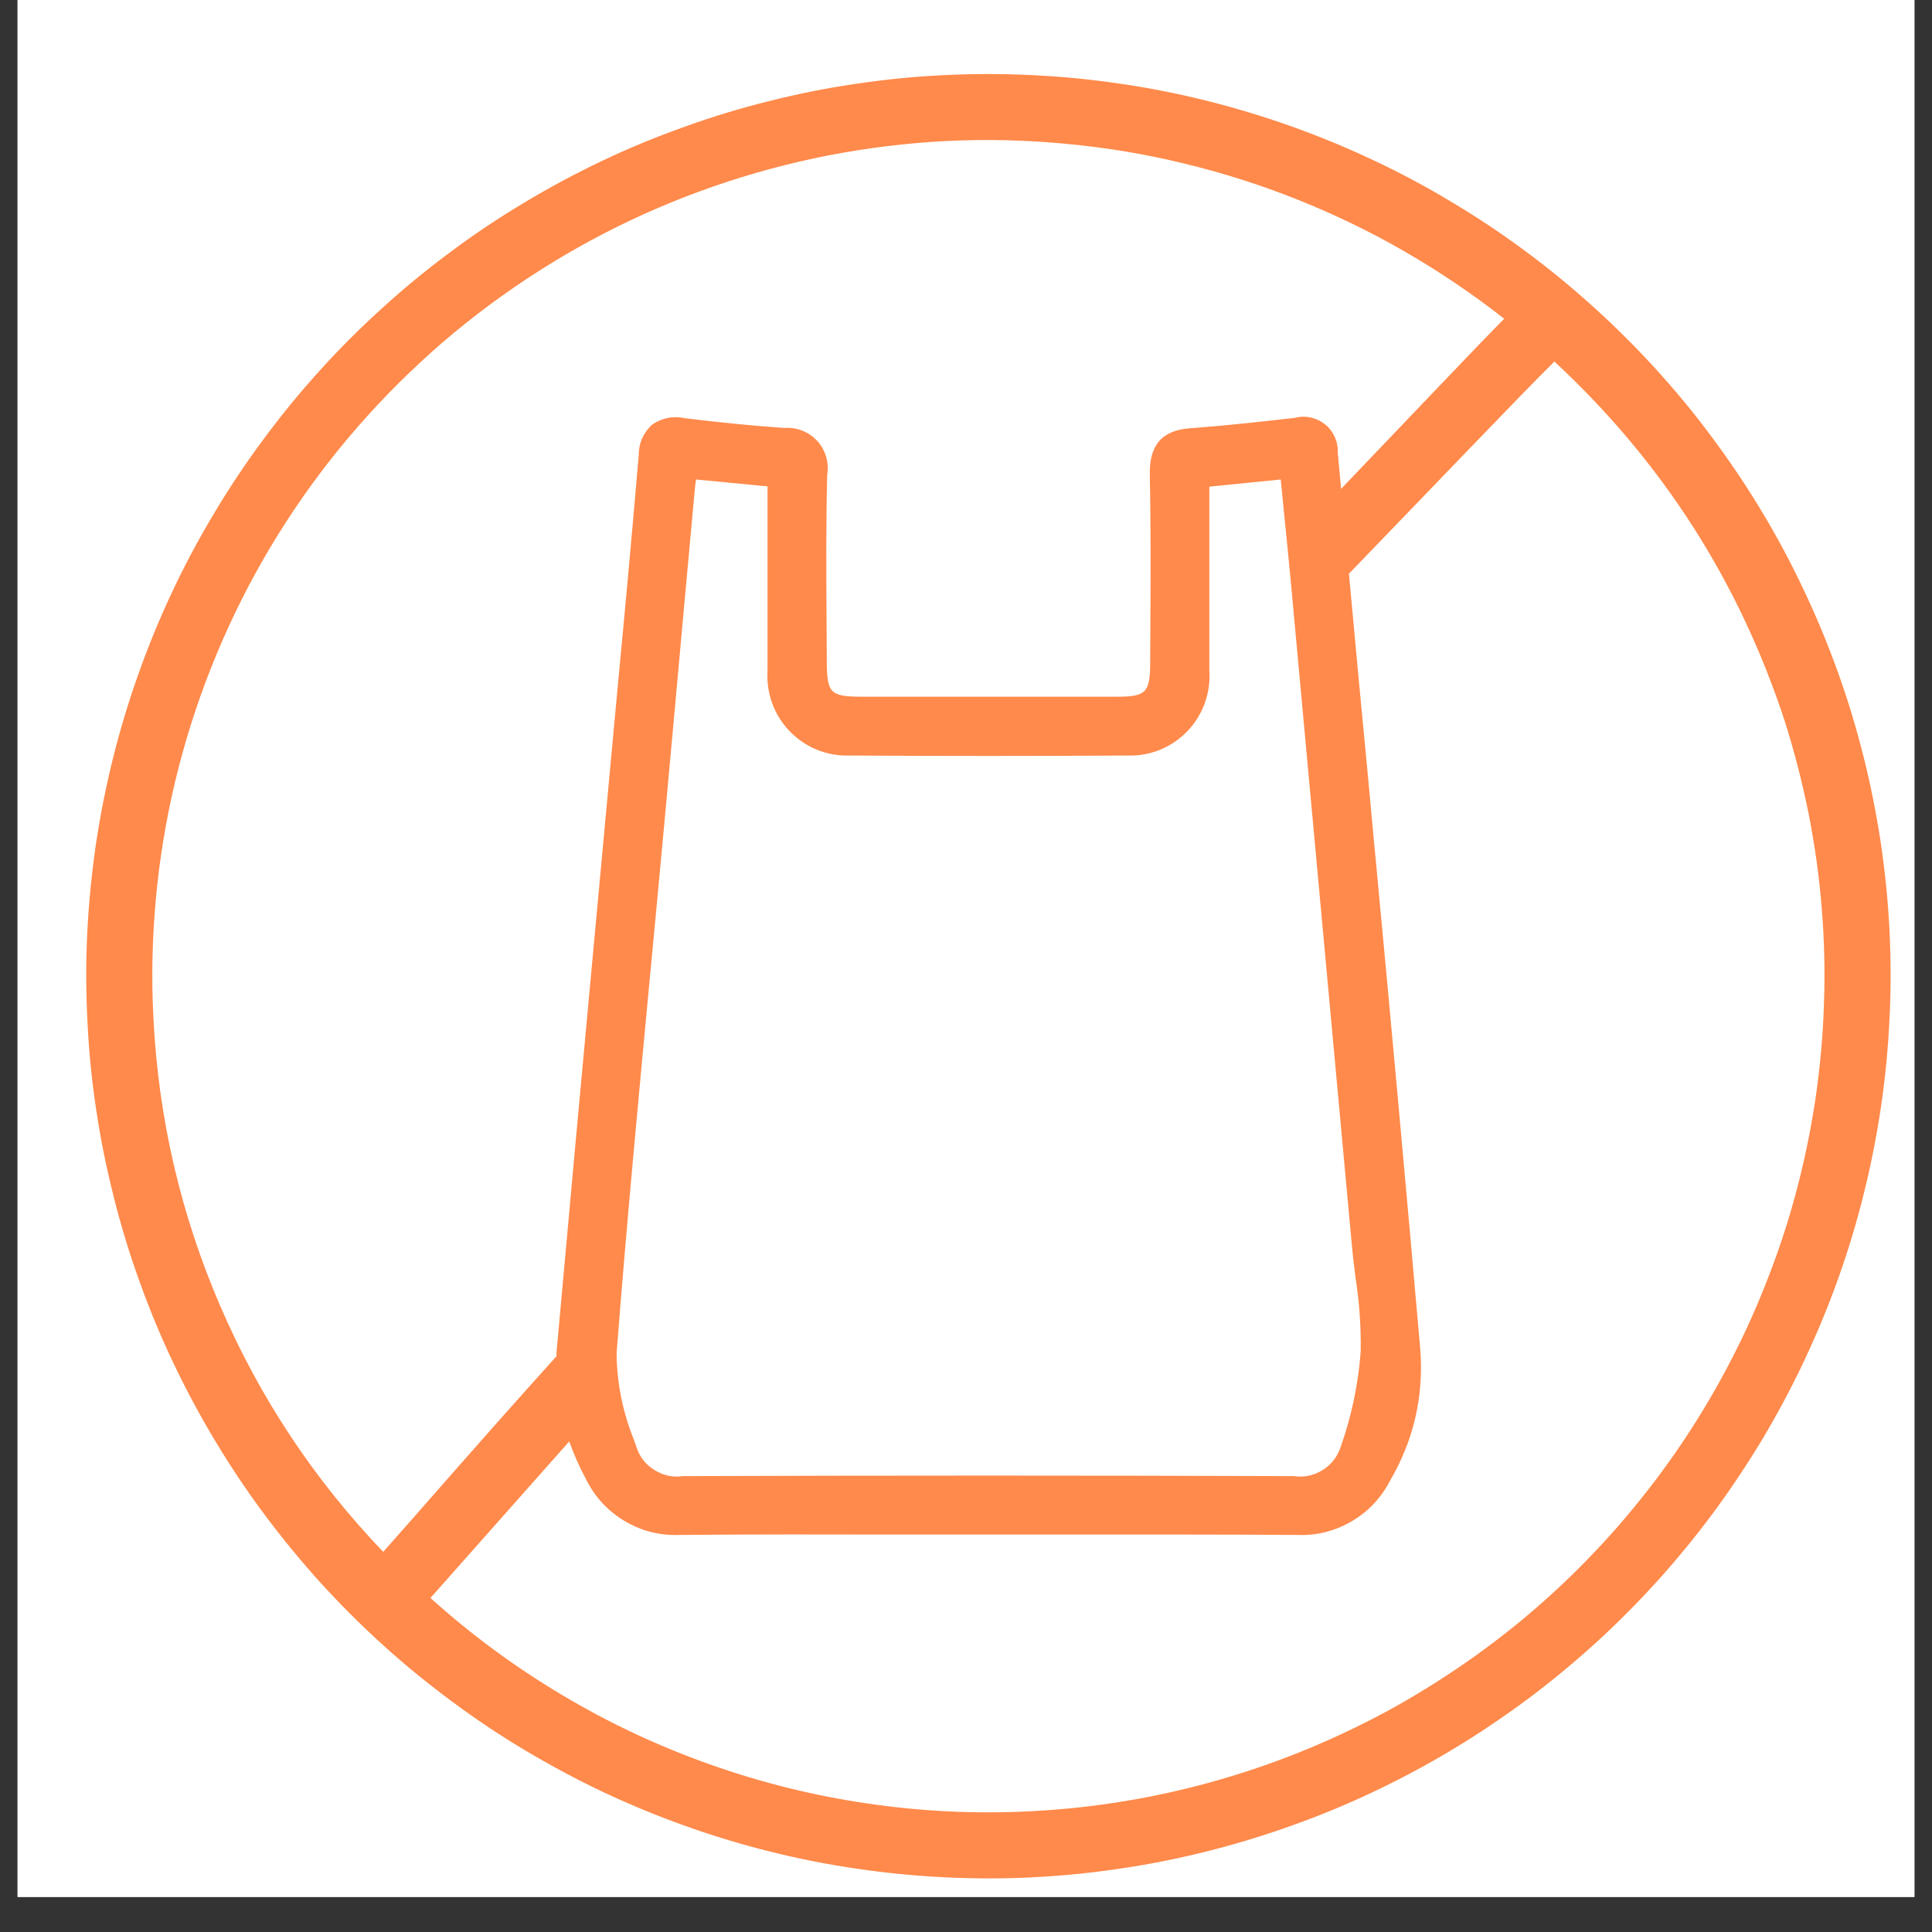
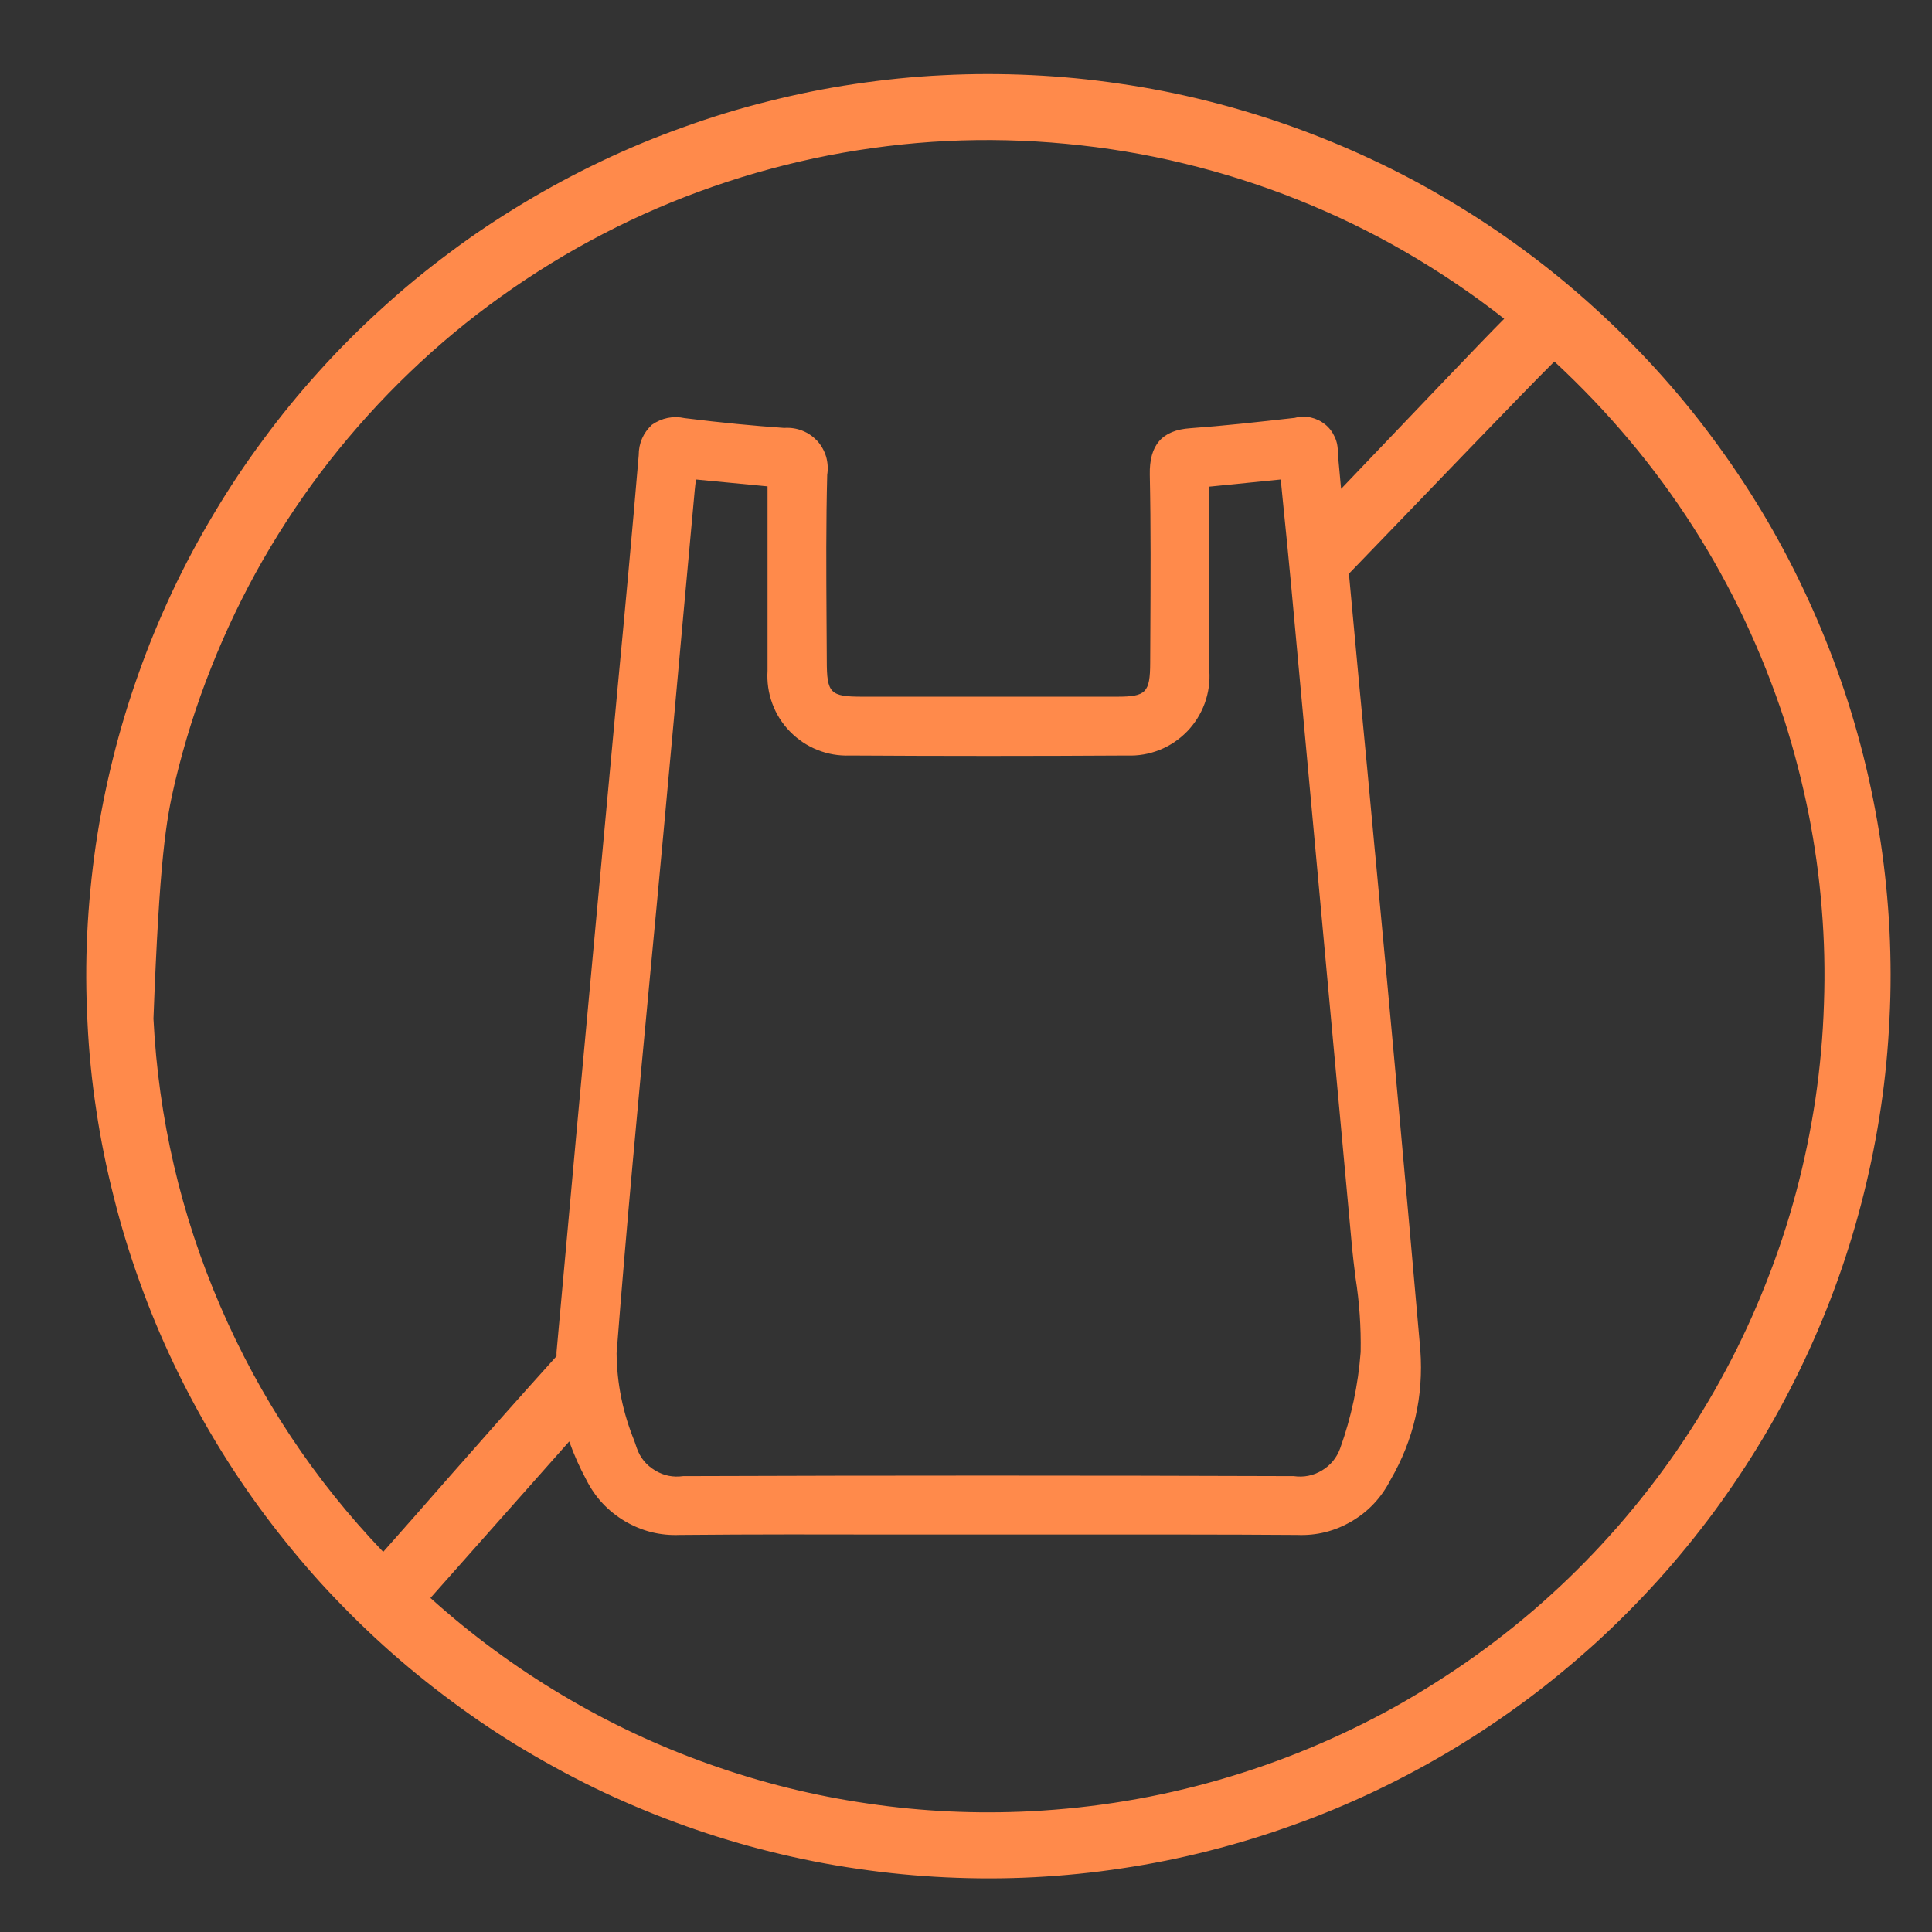
<svg xmlns="http://www.w3.org/2000/svg" version="1.0" preserveAspectRatio="xMidYMid meet" height="72" viewBox="0 0 54 54" zoomAndPan="magnify" width="72">
  <rect x="0" y="0" width="54" height="54" fill="#333333" stroke="none" />
  <defs>
    <clipPath id="36a0759862">
-       <path clip-rule="nonzero" d="M 0.492 0 L 53.508 0 L 53.508 53.02 L 0.492 53.02 Z M 0.492 0" />
-     </clipPath>
+       </clipPath>
  </defs>
  <g clip-path="url(#36a0759862)">
-     <path fill-rule="nonzero" fill-opacity="1" d="M 0.492 0 L 53.508 0 L 53.508 53.02 L 0.492 53.02 Z M 0.492 0" fill="#ffffff" />
-     <path fill-rule="nonzero" fill-opacity="1" d="M 0.492 0 L 53.508 0 L 53.508 53.02 L 0.492 53.02 Z M 0.492 0" fill="#ffffff" />
-   </g>
-   <path fill-rule="nonzero" fill-opacity="1" d="M 52.812 26 C 52.77 25.176 52.688 24.355 52.566 23.539 C 52.441 22.723 52.281 21.914 52.078 21.113 C 51.875 20.312 51.637 19.523 51.355 18.746 C 51.074 17.969 50.758 17.207 50.402 16.461 C 50.051 15.715 49.66 14.988 49.234 14.281 C 48.809 13.574 48.348 12.891 47.855 12.227 C 47.363 11.562 46.836 10.926 46.281 10.316 C 45.727 9.707 45.141 9.125 44.527 8.57 C 43.914 8.016 43.277 7.492 42.613 7.004 C 41.949 6.512 41.262 6.055 40.551 5.633 C 39.844 5.207 39.117 4.82 38.367 4.469 C 37.621 4.117 36.859 3.805 36.082 3.527 C 35.301 3.25 34.512 3.012 33.711 2.812 C 32.91 2.613 32.102 2.453 31.281 2.336 C 30.465 2.215 29.645 2.137 28.82 2.098 C 27.996 2.059 27.168 2.059 26.344 2.102 C 25.52 2.141 24.699 2.227 23.883 2.348 C 23.066 2.469 22.258 2.633 21.457 2.836 C 20.656 3.035 19.867 3.277 19.09 3.559 C 18.312 3.836 17.551 4.152 16.805 4.508 C 16.059 4.863 15.332 5.254 14.625 5.68 C 13.918 6.105 13.23 6.562 12.57 7.059 C 11.906 7.551 11.27 8.074 10.66 8.633 C 10.047 9.188 9.465 9.77 8.914 10.383 C 8.359 10.996 7.836 11.637 7.348 12.301 C 6.855 12.965 6.398 13.652 5.977 14.359 C 5.551 15.07 5.164 15.797 4.812 16.543 C 4.461 17.293 4.145 18.055 3.871 18.832 C 3.594 19.609 3.355 20.398 3.156 21.203 C 2.957 22.004 2.797 22.812 2.676 23.629 C 2.559 24.445 2.477 25.27 2.438 26.094 C 2.398 26.918 2.402 27.742 2.445 28.566 C 2.484 29.391 2.566 30.215 2.691 31.031 C 2.812 31.848 2.977 32.656 3.18 33.457 C 3.379 34.258 3.621 35.047 3.902 35.824 C 4.18 36.602 4.496 37.363 4.852 38.109 C 5.207 38.855 5.598 39.582 6.023 40.289 C 6.449 40.996 6.906 41.68 7.402 42.344 C 7.895 43.004 8.418 43.641 8.973 44.254 C 9.531 44.863 10.113 45.445 10.727 46 C 11.34 46.555 11.98 47.074 12.645 47.566 C 13.309 48.059 13.992 48.516 14.703 48.938 C 15.414 49.359 16.141 49.75 16.887 50.102 C 17.637 50.453 18.398 50.766 19.176 51.043 C 19.953 51.32 20.742 51.559 21.547 51.758 C 22.348 51.957 23.156 52.117 23.973 52.234 C 24.789 52.355 25.613 52.434 26.438 52.473 C 27.262 52.512 28.086 52.512 28.91 52.469 C 29.734 52.426 30.555 52.344 31.371 52.219 C 32.188 52.098 32.996 51.934 33.797 51.73 C 34.598 51.527 35.387 51.285 36.164 51.004 C 36.941 50.727 37.699 50.41 38.445 50.055 C 39.191 49.699 39.918 49.309 40.625 48.883 C 41.332 48.457 42.016 47.996 42.68 47.504 C 43.34 47.012 43.977 46.484 44.59 45.93 C 45.199 45.375 45.781 44.789 46.336 44.176 C 46.887 43.566 47.41 42.926 47.902 42.262 C 48.391 41.598 48.848 40.91 49.273 40.203 C 49.695 39.496 50.082 38.766 50.434 38.02 C 50.785 37.273 51.102 36.512 51.379 35.734 C 51.656 34.957 51.895 34.164 52.094 33.363 C 52.293 32.562 52.453 31.754 52.574 30.938 C 52.695 30.121 52.773 29.301 52.812 28.477 C 52.855 27.652 52.852 26.828 52.812 26 Z M 4.289 28.473 C 4.23 27.359 4.254 26.246 4.355 25.137 C 4.457 24.027 4.637 22.93 4.895 21.844 C 5.156 20.758 5.488 19.699 5.902 18.66 C 6.312 17.625 6.793 16.621 7.348 15.652 C 7.902 14.688 8.523 13.762 9.211 12.883 C 9.898 12.008 10.645 11.18 11.449 10.41 C 12.254 9.637 13.109 8.926 14.02 8.277 C 14.926 7.629 15.875 7.047 16.863 6.535 C 17.855 6.02 18.875 5.582 19.93 5.215 C 20.984 4.848 22.059 4.559 23.152 4.344 C 24.246 4.133 25.352 3.996 26.465 3.941 C 27.578 3.887 28.691 3.914 29.801 4.02 C 30.914 4.125 32.012 4.305 33.094 4.57 C 34.18 4.832 35.238 5.168 36.273 5.582 C 37.309 5.996 38.312 6.48 39.277 7.039 C 40.242 7.598 41.164 8.219 42.043 8.91 C 41.43 9.52 39.324 11.742 37.484 13.664 C 37.453 13.328 37.422 12.992 37.391 12.656 C 37.398 12.504 37.371 12.355 37.309 12.219 C 37.246 12.078 37.156 11.957 37.039 11.863 C 36.918 11.766 36.785 11.703 36.633 11.668 C 36.484 11.637 36.336 11.641 36.188 11.68 C 35.105 11.801 34.207 11.902 33.27 11.969 C 32.48 12.023 32.121 12.438 32.137 13.266 C 32.168 14.742 32.16 16.25 32.152 17.707 L 32.148 18.527 C 32.145 19.359 32.031 19.473 31.223 19.473 L 24.105 19.473 C 23.203 19.473 23.109 19.379 23.109 18.461 L 23.102 17.301 C 23.094 15.977 23.086 14.609 23.121 13.27 C 23.148 13.098 23.137 12.93 23.09 12.762 C 23.039 12.598 22.957 12.449 22.84 12.32 C 22.719 12.195 22.582 12.098 22.418 12.035 C 22.258 11.973 22.09 11.949 21.918 11.961 C 21.074 11.902 20.168 11.816 19.141 11.688 C 18.809 11.617 18.504 11.68 18.223 11.871 C 17.977 12.102 17.852 12.387 17.852 12.727 C 17.668 14.895 17.469 17.059 17.262 19.227 L 16.664 25.684 C 16.289 29.719 15.918 33.758 15.555 37.793 C 15.555 37.832 15.555 37.867 15.555 37.906 C 13.199 40.52 11.641 42.336 10.711 43.375 C 8.781 41.359 7.262 39.07 6.156 36.504 C 5.051 33.941 4.43 31.262 4.289 28.473 Z M 21.453 18.75 C 21.434 19.062 21.477 19.367 21.586 19.664 C 21.695 19.961 21.859 20.219 22.078 20.445 C 22.301 20.672 22.555 20.844 22.848 20.961 C 23.141 21.078 23.445 21.129 23.758 21.117 C 26.34 21.133 28.918 21.133 31.5 21.117 C 31.812 21.129 32.117 21.078 32.41 20.961 C 32.703 20.844 32.957 20.672 33.18 20.445 C 33.398 20.219 33.562 19.957 33.672 19.66 C 33.777 19.367 33.824 19.062 33.801 18.746 C 33.801 17.508 33.801 16.266 33.801 15.004 L 33.801 13.602 L 35.797 13.402 L 35.875 14.191 C 35.949 14.906 36.016 15.602 36.082 16.297 L 37.781 34.762 C 37.809 35.078 37.848 35.395 37.887 35.711 C 37.996 36.398 38.043 37.09 38.031 37.789 C 37.961 38.711 37.77 39.613 37.457 40.484 C 37.359 40.75 37.188 40.957 36.945 41.102 C 36.703 41.246 36.441 41.297 36.16 41.258 L 36.152 41.258 C 30.461 41.238 24.723 41.238 19.102 41.258 L 19.094 41.258 C 18.812 41.297 18.551 41.246 18.309 41.098 C 18.066 40.953 17.895 40.746 17.801 40.48 L 17.73 40.273 C 17.41 39.488 17.242 38.672 17.234 37.824 C 17.508 34.281 17.848 30.68 18.176 27.199 C 18.301 25.879 18.426 24.562 18.547 23.246 C 18.734 21.207 18.922 19.168 19.105 17.125 L 19.418 13.703 C 19.426 13.613 19.438 13.52 19.453 13.402 L 21.453 13.594 L 21.453 15.492 C 21.453 16.578 21.453 17.664 21.453 18.75 Z M 28.816 50.625 C 27.293 50.703 25.773 50.633 24.262 50.41 C 22.746 50.191 21.273 49.824 19.832 49.312 C 18.391 48.801 17.016 48.156 15.703 47.371 C 14.391 46.59 13.168 45.688 12.031 44.664 L 15.91 40.289 C 16.043 40.66 16.203 41.02 16.391 41.367 C 16.637 41.855 16.996 42.238 17.469 42.52 C 17.945 42.797 18.453 42.926 19.004 42.902 L 19.035 42.902 C 21.07 42.883 23.105 42.887 25.137 42.891 L 30.047 42.891 C 32.105 42.891 34.16 42.887 36.215 42.902 L 36.25 42.902 C 36.797 42.926 37.309 42.797 37.781 42.52 C 38.254 42.242 38.613 41.855 38.863 41.367 C 39.516 40.242 39.793 39.031 39.699 37.734 C 39.297 33.137 38.879 28.547 38.445 23.953 L 38.426 23.762 C 38.285 22.227 38.141 20.688 37.992 19.152 C 37.895 18.113 37.801 17.074 37.703 16.035 C 39.785 13.883 42.539 11 43.445 10.105 C 46.457 12.898 48.605 16.25 49.883 20.152 C 50.152 21.004 50.375 21.867 50.551 22.742 C 50.723 23.617 50.848 24.496 50.918 25.387 C 50.992 26.273 51.012 27.164 50.98 28.059 C 50.953 28.949 50.871 29.836 50.742 30.719 C 50.609 31.598 50.43 32.473 50.199 33.332 C 49.969 34.195 49.688 35.039 49.359 35.867 C 49.031 36.699 48.66 37.508 48.238 38.293 C 47.82 39.078 47.355 39.84 46.848 40.574 C 46.34 41.309 45.793 42.008 45.207 42.68 C 44.617 43.352 43.996 43.988 43.336 44.586 C 42.676 45.188 41.98 45.746 41.258 46.266 C 40.531 46.785 39.781 47.262 39.004 47.699 C 38.223 48.133 37.422 48.52 36.598 48.863 C 35.773 49.207 34.934 49.5 34.078 49.746 C 33.223 49.992 32.352 50.191 31.473 50.336 C 30.594 50.484 29.707 50.578 28.816 50.625 Z M 28.816 50.625" fill="#ff8a4b" />
+     </g>
+   <path fill-rule="nonzero" fill-opacity="1" d="M 52.812 26 C 52.77 25.176 52.688 24.355 52.566 23.539 C 52.441 22.723 52.281 21.914 52.078 21.113 C 51.875 20.312 51.637 19.523 51.355 18.746 C 51.074 17.969 50.758 17.207 50.402 16.461 C 50.051 15.715 49.66 14.988 49.234 14.281 C 48.809 13.574 48.348 12.891 47.855 12.227 C 47.363 11.562 46.836 10.926 46.281 10.316 C 45.727 9.707 45.141 9.125 44.527 8.57 C 43.914 8.016 43.277 7.492 42.613 7.004 C 41.949 6.512 41.262 6.055 40.551 5.633 C 39.844 5.207 39.117 4.82 38.367 4.469 C 37.621 4.117 36.859 3.805 36.082 3.527 C 35.301 3.25 34.512 3.012 33.711 2.812 C 32.91 2.613 32.102 2.453 31.281 2.336 C 30.465 2.215 29.645 2.137 28.82 2.098 C 27.996 2.059 27.168 2.059 26.344 2.102 C 25.52 2.141 24.699 2.227 23.883 2.348 C 23.066 2.469 22.258 2.633 21.457 2.836 C 20.656 3.035 19.867 3.277 19.09 3.559 C 18.312 3.836 17.551 4.152 16.805 4.508 C 16.059 4.863 15.332 5.254 14.625 5.68 C 13.918 6.105 13.23 6.562 12.57 7.059 C 11.906 7.551 11.27 8.074 10.66 8.633 C 10.047 9.188 9.465 9.77 8.914 10.383 C 8.359 10.996 7.836 11.637 7.348 12.301 C 6.855 12.965 6.398 13.652 5.977 14.359 C 5.551 15.07 5.164 15.797 4.812 16.543 C 4.461 17.293 4.145 18.055 3.871 18.832 C 3.594 19.609 3.355 20.398 3.156 21.203 C 2.957 22.004 2.797 22.812 2.676 23.629 C 2.559 24.445 2.477 25.27 2.438 26.094 C 2.398 26.918 2.402 27.742 2.445 28.566 C 2.484 29.391 2.566 30.215 2.691 31.031 C 2.812 31.848 2.977 32.656 3.18 33.457 C 3.379 34.258 3.621 35.047 3.902 35.824 C 4.18 36.602 4.496 37.363 4.852 38.109 C 5.207 38.855 5.598 39.582 6.023 40.289 C 6.449 40.996 6.906 41.68 7.402 42.344 C 7.895 43.004 8.418 43.641 8.973 44.254 C 9.531 44.863 10.113 45.445 10.727 46 C 11.34 46.555 11.98 47.074 12.645 47.566 C 13.309 48.059 13.992 48.516 14.703 48.938 C 15.414 49.359 16.141 49.75 16.887 50.102 C 17.637 50.453 18.398 50.766 19.176 51.043 C 19.953 51.32 20.742 51.559 21.547 51.758 C 22.348 51.957 23.156 52.117 23.973 52.234 C 24.789 52.355 25.613 52.434 26.438 52.473 C 27.262 52.512 28.086 52.512 28.91 52.469 C 29.734 52.426 30.555 52.344 31.371 52.219 C 32.188 52.098 32.996 51.934 33.797 51.73 C 34.598 51.527 35.387 51.285 36.164 51.004 C 36.941 50.727 37.699 50.41 38.445 50.055 C 39.191 49.699 39.918 49.309 40.625 48.883 C 41.332 48.457 42.016 47.996 42.68 47.504 C 43.34 47.012 43.977 46.484 44.59 45.93 C 45.199 45.375 45.781 44.789 46.336 44.176 C 46.887 43.566 47.41 42.926 47.902 42.262 C 48.391 41.598 48.848 40.91 49.273 40.203 C 49.695 39.496 50.082 38.766 50.434 38.02 C 50.785 37.273 51.102 36.512 51.379 35.734 C 51.656 34.957 51.895 34.164 52.094 33.363 C 52.293 32.562 52.453 31.754 52.574 30.938 C 52.695 30.121 52.773 29.301 52.812 28.477 C 52.855 27.652 52.852 26.828 52.812 26 Z M 4.289 28.473 C 4.457 24.027 4.637 22.93 4.895 21.844 C 5.156 20.758 5.488 19.699 5.902 18.66 C 6.312 17.625 6.793 16.621 7.348 15.652 C 7.902 14.688 8.523 13.762 9.211 12.883 C 9.898 12.008 10.645 11.18 11.449 10.41 C 12.254 9.637 13.109 8.926 14.02 8.277 C 14.926 7.629 15.875 7.047 16.863 6.535 C 17.855 6.02 18.875 5.582 19.93 5.215 C 20.984 4.848 22.059 4.559 23.152 4.344 C 24.246 4.133 25.352 3.996 26.465 3.941 C 27.578 3.887 28.691 3.914 29.801 4.02 C 30.914 4.125 32.012 4.305 33.094 4.57 C 34.18 4.832 35.238 5.168 36.273 5.582 C 37.309 5.996 38.312 6.48 39.277 7.039 C 40.242 7.598 41.164 8.219 42.043 8.91 C 41.43 9.52 39.324 11.742 37.484 13.664 C 37.453 13.328 37.422 12.992 37.391 12.656 C 37.398 12.504 37.371 12.355 37.309 12.219 C 37.246 12.078 37.156 11.957 37.039 11.863 C 36.918 11.766 36.785 11.703 36.633 11.668 C 36.484 11.637 36.336 11.641 36.188 11.68 C 35.105 11.801 34.207 11.902 33.27 11.969 C 32.48 12.023 32.121 12.438 32.137 13.266 C 32.168 14.742 32.16 16.25 32.152 17.707 L 32.148 18.527 C 32.145 19.359 32.031 19.473 31.223 19.473 L 24.105 19.473 C 23.203 19.473 23.109 19.379 23.109 18.461 L 23.102 17.301 C 23.094 15.977 23.086 14.609 23.121 13.27 C 23.148 13.098 23.137 12.93 23.09 12.762 C 23.039 12.598 22.957 12.449 22.84 12.32 C 22.719 12.195 22.582 12.098 22.418 12.035 C 22.258 11.973 22.09 11.949 21.918 11.961 C 21.074 11.902 20.168 11.816 19.141 11.688 C 18.809 11.617 18.504 11.68 18.223 11.871 C 17.977 12.102 17.852 12.387 17.852 12.727 C 17.668 14.895 17.469 17.059 17.262 19.227 L 16.664 25.684 C 16.289 29.719 15.918 33.758 15.555 37.793 C 15.555 37.832 15.555 37.867 15.555 37.906 C 13.199 40.52 11.641 42.336 10.711 43.375 C 8.781 41.359 7.262 39.07 6.156 36.504 C 5.051 33.941 4.43 31.262 4.289 28.473 Z M 21.453 18.75 C 21.434 19.062 21.477 19.367 21.586 19.664 C 21.695 19.961 21.859 20.219 22.078 20.445 C 22.301 20.672 22.555 20.844 22.848 20.961 C 23.141 21.078 23.445 21.129 23.758 21.117 C 26.34 21.133 28.918 21.133 31.5 21.117 C 31.812 21.129 32.117 21.078 32.41 20.961 C 32.703 20.844 32.957 20.672 33.18 20.445 C 33.398 20.219 33.562 19.957 33.672 19.66 C 33.777 19.367 33.824 19.062 33.801 18.746 C 33.801 17.508 33.801 16.266 33.801 15.004 L 33.801 13.602 L 35.797 13.402 L 35.875 14.191 C 35.949 14.906 36.016 15.602 36.082 16.297 L 37.781 34.762 C 37.809 35.078 37.848 35.395 37.887 35.711 C 37.996 36.398 38.043 37.09 38.031 37.789 C 37.961 38.711 37.77 39.613 37.457 40.484 C 37.359 40.75 37.188 40.957 36.945 41.102 C 36.703 41.246 36.441 41.297 36.16 41.258 L 36.152 41.258 C 30.461 41.238 24.723 41.238 19.102 41.258 L 19.094 41.258 C 18.812 41.297 18.551 41.246 18.309 41.098 C 18.066 40.953 17.895 40.746 17.801 40.48 L 17.73 40.273 C 17.41 39.488 17.242 38.672 17.234 37.824 C 17.508 34.281 17.848 30.68 18.176 27.199 C 18.301 25.879 18.426 24.562 18.547 23.246 C 18.734 21.207 18.922 19.168 19.105 17.125 L 19.418 13.703 C 19.426 13.613 19.438 13.52 19.453 13.402 L 21.453 13.594 L 21.453 15.492 C 21.453 16.578 21.453 17.664 21.453 18.75 Z M 28.816 50.625 C 27.293 50.703 25.773 50.633 24.262 50.41 C 22.746 50.191 21.273 49.824 19.832 49.312 C 18.391 48.801 17.016 48.156 15.703 47.371 C 14.391 46.59 13.168 45.688 12.031 44.664 L 15.91 40.289 C 16.043 40.66 16.203 41.02 16.391 41.367 C 16.637 41.855 16.996 42.238 17.469 42.52 C 17.945 42.797 18.453 42.926 19.004 42.902 L 19.035 42.902 C 21.07 42.883 23.105 42.887 25.137 42.891 L 30.047 42.891 C 32.105 42.891 34.16 42.887 36.215 42.902 L 36.25 42.902 C 36.797 42.926 37.309 42.797 37.781 42.52 C 38.254 42.242 38.613 41.855 38.863 41.367 C 39.516 40.242 39.793 39.031 39.699 37.734 C 39.297 33.137 38.879 28.547 38.445 23.953 L 38.426 23.762 C 38.285 22.227 38.141 20.688 37.992 19.152 C 37.895 18.113 37.801 17.074 37.703 16.035 C 39.785 13.883 42.539 11 43.445 10.105 C 46.457 12.898 48.605 16.25 49.883 20.152 C 50.152 21.004 50.375 21.867 50.551 22.742 C 50.723 23.617 50.848 24.496 50.918 25.387 C 50.992 26.273 51.012 27.164 50.98 28.059 C 50.953 28.949 50.871 29.836 50.742 30.719 C 50.609 31.598 50.43 32.473 50.199 33.332 C 49.969 34.195 49.688 35.039 49.359 35.867 C 49.031 36.699 48.66 37.508 48.238 38.293 C 47.82 39.078 47.355 39.84 46.848 40.574 C 46.34 41.309 45.793 42.008 45.207 42.68 C 44.617 43.352 43.996 43.988 43.336 44.586 C 42.676 45.188 41.98 45.746 41.258 46.266 C 40.531 46.785 39.781 47.262 39.004 47.699 C 38.223 48.133 37.422 48.52 36.598 48.863 C 35.773 49.207 34.934 49.5 34.078 49.746 C 33.223 49.992 32.352 50.191 31.473 50.336 C 30.594 50.484 29.707 50.578 28.816 50.625 Z M 28.816 50.625" fill="#ff8a4b" />
</svg>